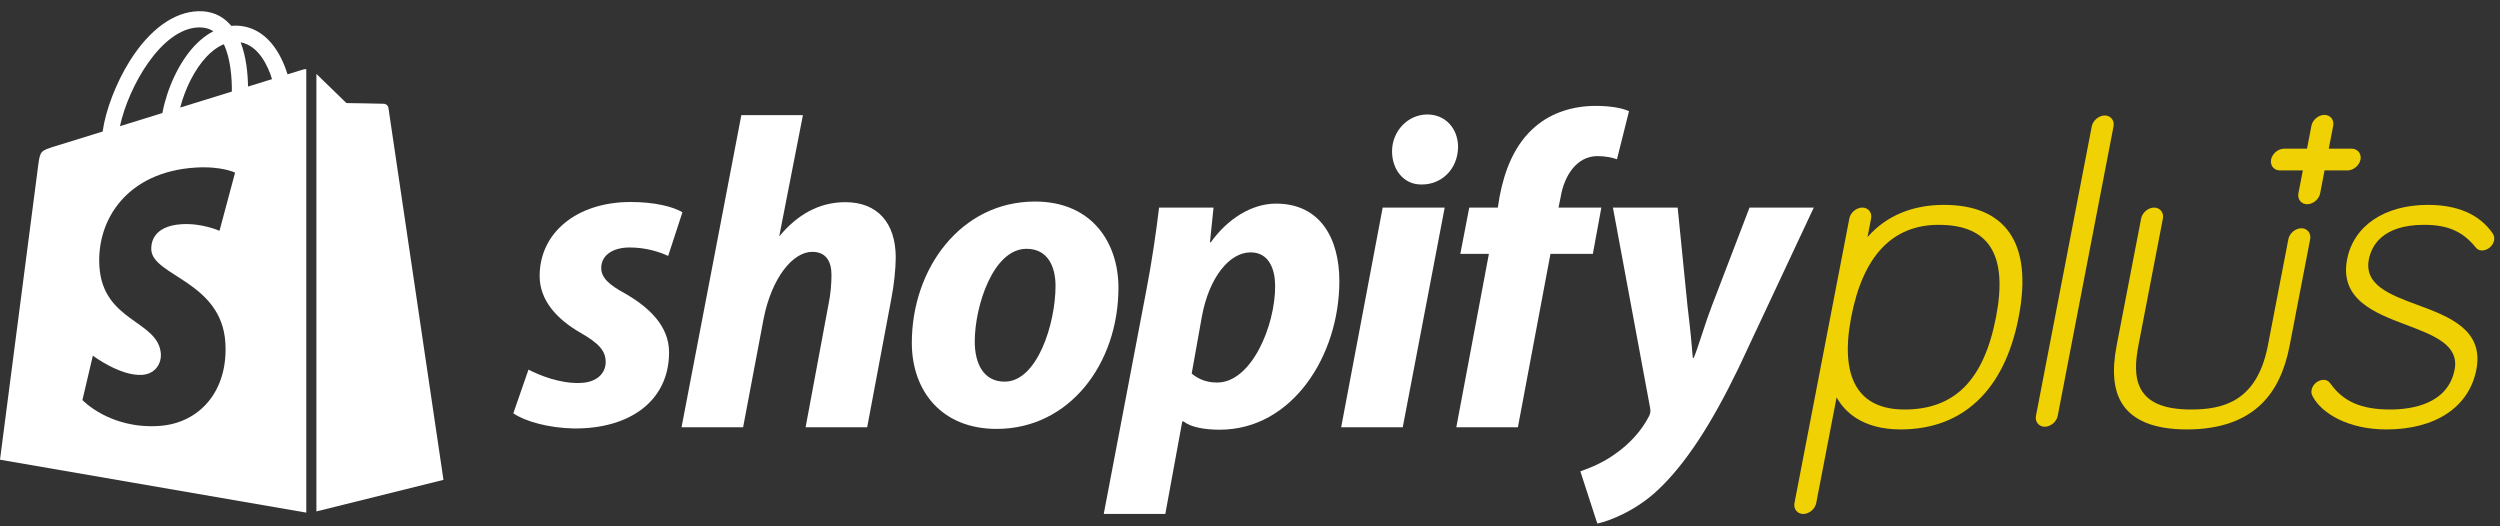
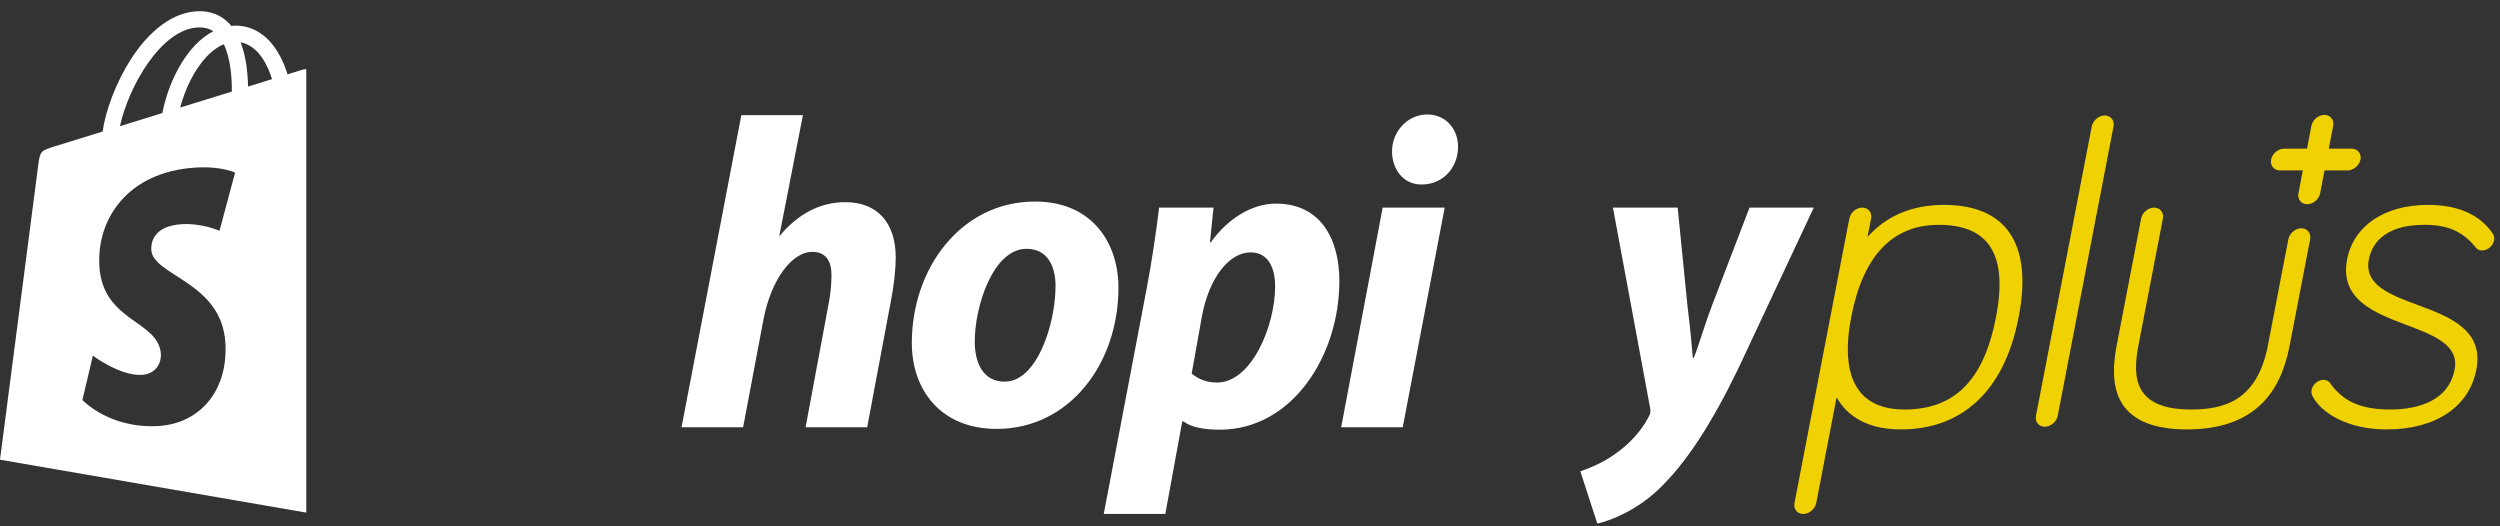
<svg xmlns="http://www.w3.org/2000/svg" fill="none" viewBox="0 0 285 60" height="60" width="285">
  <rect x="0" y="0" width="285" height="60" fill="#333333" stroke="none" />
  <path fill="#F0D103" d="M221.604 23.357C217.982 23.357 215.009 24.617 212.896 27.024L213.307 24.903C213.436 24.231 212.977 23.663 212.305 23.663C211.632 23.663 210.954 24.231 210.826 24.903L204.569 57.353C204.44 58.025 204.897 58.593 205.569 58.593C206.242 58.593 206.92 58.025 207.049 57.353L209.373 45.301C210.228 46.842 212.213 48.954 216.668 48.954C220.153 48.954 223.076 47.885 225.357 45.772C227.712 43.592 229.318 40.349 230.132 36.129C230.946 31.913 230.587 28.677 229.07 26.512C227.604 24.42 225.09 23.357 221.604 23.357ZM217.106 46.684C211.806 46.684 209.709 43.035 211.041 36.132C212.385 29.164 215.74 25.631 221.012 25.631C226.774 25.631 228.913 29.066 227.55 36.132C226.161 43.331 222.842 46.684 217.106 46.684Z" />
  <path fill="#F0D103" d="M275.598 34.761C272.456 33.596 269.486 32.497 270.05 29.57C270.334 28.099 271.529 25.63 276.343 25.63C279.049 25.63 280.756 26.377 282.236 28.21C282.515 28.552 282.831 28.552 282.966 28.552C283.582 28.552 284.203 28.032 284.322 27.416C284.387 27.081 284.323 26.884 284.176 26.621C284.17 26.61 284.165 26.6 284.157 26.59C282.654 24.444 280.174 23.356 276.783 23.356C271.84 23.356 268.31 25.737 267.57 29.569C266.685 34.157 270.751 35.691 274.338 37.046C277.439 38.217 280.369 39.323 279.826 42.129C279.062 46.092 274.902 46.683 272.49 46.683C269.163 46.683 267.111 45.78 265.622 43.661C265.618 43.655 265.612 43.648 265.607 43.642C265.423 43.415 265.177 43.3 264.88 43.3C264.331 43.3 263.654 43.758 263.524 44.437C263.458 44.77 263.522 44.966 263.669 45.23C264.66 47.083 267.638 48.956 272.052 48.956C277.65 48.956 281.482 46.404 282.307 42.129C283.187 37.571 279.155 36.078 275.598 34.761Z" />
  <path fill="#F0D103" d="M268.098 16.95H265.48L265.985 14.335C266.114 13.663 265.656 13.096 264.984 13.096C264.31 13.096 263.633 13.663 263.503 14.335L262.999 16.95H260.382C259.708 16.95 259.032 17.517 258.903 18.189C258.773 18.861 259.231 19.428 259.904 19.428H262.521L262.018 22.043C261.888 22.715 262.346 23.282 263.018 23.282C263.691 23.282 264.369 22.715 264.497 22.043L265 19.428H267.619C268.29 19.428 268.967 18.861 269.098 18.189C269.229 17.519 268.771 16.95 268.098 16.95Z" />
-   <path fill="white" d="M60.247 42.136C61.519 42.797 63.808 43.71 65.996 43.66C67.98 43.66 69.048 42.592 69.048 41.272C69.048 40.002 68.285 39.139 66.148 37.919C63.503 36.394 61.519 34.259 61.519 31.465C61.519 26.535 65.742 23.028 71.897 23.028C74.594 23.028 76.679 23.536 77.797 24.198L76.17 29.178C75.203 28.72 73.627 28.212 71.796 28.212C69.811 28.212 68.539 29.127 68.539 30.549C68.539 31.667 69.456 32.481 71.236 33.447C73.984 35.022 76.273 37.157 76.273 40.155C76.273 45.744 71.745 48.896 65.437 48.845C62.536 48.795 59.839 48.031 58.519 47.117L60.247 42.136Z" />
  <path fill="white" d="M77.696 48.707L84.513 13.124H91.534L88.837 26.918L88.939 26.827C90.82 24.591 93.263 23.047 96.365 23.047C100.029 23.047 102.114 25.401 102.114 29.365C102.114 30.585 101.911 32.557 101.606 34.082L98.858 48.709H91.838L94.482 34.521C94.684 33.555 94.789 32.306 94.789 31.341C94.789 29.817 94.179 28.71 92.601 28.71C90.362 28.71 87.97 31.696 87.055 36.322L84.714 48.709H77.696V48.707Z" />
  <path fill="white" d="M127.503 32.785C127.503 41.475 121.906 48.895 113.614 48.895C107.305 48.895 103.948 44.524 103.948 39.086C103.948 30.599 109.545 22.976 117.99 22.976C124.554 22.977 127.503 27.754 127.503 32.785ZM111.122 38.934C111.122 41.475 112.14 43.508 114.531 43.508C118.244 43.508 120.331 36.9 120.331 32.581C120.331 30.498 119.516 28.364 117.024 28.364C113.208 28.363 111.122 34.918 111.122 38.934Z" />
  <path fill="white" d="M125.827 58.59L130.71 32.945C131.271 30.048 131.829 26.301 132.135 23.664H138.343L137.935 27.617H138.036C139.917 24.981 142.666 23.212 145.463 23.212C150.6 23.212 152.687 27.311 152.687 32.037C152.687 40.576 147.295 48.986 139.053 48.986C137.324 48.986 135.747 48.705 134.932 48.047H134.778L132.845 58.59H125.827ZM135.851 42.592C136.614 43.202 137.479 43.609 138.752 43.609C142.67 43.609 145.367 37.154 145.367 32.632C145.367 30.752 144.705 28.77 142.568 28.77C140.126 28.77 137.837 31.667 137.023 36.037L135.851 42.592Z" />
  <path fill="white" d="M152.893 48.707L157.624 23.667H164.695L159.913 48.707H152.893ZM162 21.031C160.016 21.031 158.694 19.336 158.694 17.253C158.694 14.966 160.474 13.051 162.713 13.051C164.849 13.051 166.222 14.73 166.222 16.762C166.173 19.354 164.289 21.032 162.102 21.032L162 21.031Z" />
-   <path fill="white" d="M166.019 48.707L169.734 28.939H166.477L167.495 23.667H170.751L170.954 22.407C171.515 19.459 172.632 16.466 175.024 14.433C176.906 12.808 179.398 12.072 181.893 12.072C183.623 12.072 184.895 12.316 185.708 12.671L184.335 18.154C183.726 17.951 183.012 17.796 182.097 17.796C179.756 17.796 178.331 20.02 177.925 22.409L177.67 23.667H182.554L181.586 28.939H176.754L173.04 48.707H166.019Z" />
  <path fill="white" d="M191.254 23.667L192.373 34.876C192.679 37.366 192.881 39.482 192.982 40.8H193.083C193.644 39.482 194.153 37.517 195.17 34.825L199.444 23.668H206.77L198.172 42C195.12 48.301 192.169 52.894 188.964 55.892C186.471 58.229 183.52 59.382 182.095 59.687L180.161 53.732C181.332 53.325 182.805 52.711 184.129 51.747C185.756 50.63 187.131 49.102 187.944 47.527C188.148 47.172 188.199 46.931 188.098 46.423L183.875 23.67L191.254 23.667Z" />
  <path fill="#F0D103" d="M262.356 26.021C261.684 26.021 261.005 26.589 260.876 27.261L258.505 39.562C257.218 45.827 253.366 46.683 249.754 46.683C243.249 46.683 243.086 42.982 243.784 39.361L246.571 24.904C246.7 24.233 246.242 23.665 245.57 23.665C244.898 23.665 244.219 24.233 244.09 24.904L241.303 39.361C240.742 42.275 240.941 44.45 241.916 46.008C243.139 47.964 245.629 48.955 249.315 48.955C253.001 48.955 255.872 47.962 257.851 46.008C259.427 44.45 260.467 42.275 261.028 39.361L263.36 27.261C263.486 26.589 263.028 26.021 262.356 26.021Z" />
  <path fill="#F0D103" d="M239.942 13.164C239.27 13.164 238.591 13.732 238.462 14.403L232.099 47.41C231.97 48.081 232.427 48.649 233.1 48.649C233.772 48.649 234.451 48.081 234.58 47.41L240.943 14.403C241.073 13.732 240.614 13.164 239.942 13.164Z" />
  <path fill="white" d="M34.492 7.946C34.488 7.947 33.853 8.143 32.779 8.476C32.6 7.895 32.336 7.18 31.959 6.463C30.746 4.149 28.967 2.924 26.819 2.921C26.816 2.921 26.814 2.921 26.811 2.921C26.663 2.921 26.514 2.934 26.365 2.947C26.303 2.872 26.239 2.796 26.17 2.724C25.235 1.725 24.033 1.237 22.596 1.279C19.82 1.359 17.056 3.36 14.816 6.916C13.238 9.418 12.041 12.562 11.7 14.994C8.514 15.979 6.284 16.67 6.237 16.685C4.629 17.189 4.578 17.239 4.367 18.753C4.208 19.899 0 52.406 0 52.406L34.916 58.438V7.874C34.744 7.886 34.589 7.917 34.492 7.946ZM26.43 10.44C24.583 11.012 22.566 11.636 20.542 12.262C21.111 10.085 22.19 7.917 23.515 6.497C24.008 5.969 24.698 5.38 25.514 5.042C26.283 6.641 26.448 8.908 26.43 10.44ZM22.649 3.124C23.301 3.111 23.85 3.253 24.318 3.561C23.569 3.95 22.843 4.509 22.163 5.237C20.4 7.125 19.05 10.058 18.511 12.887C16.831 13.407 15.187 13.915 13.676 14.383C14.629 9.931 18.366 3.248 22.649 3.124ZM17.25 28.492C17.437 31.46 25.252 32.107 25.691 39.058C26.036 44.526 22.788 48.265 18.107 48.561C12.489 48.915 9.396 45.604 9.396 45.604L10.586 40.545C10.586 40.545 13.699 42.891 16.191 42.734C17.818 42.631 18.4 41.309 18.342 40.373C18.098 36.502 11.735 36.73 11.331 30.37C10.994 25.019 14.512 19.596 22.276 19.105C25.267 18.916 26.799 19.679 26.799 19.679L25.023 26.313C25.023 26.313 23.044 25.413 20.695 25.559C17.251 25.779 17.214 27.949 17.25 28.492ZM28.275 9.868C28.254 8.464 28.086 6.512 27.432 4.824C29.538 5.222 30.575 7.602 31.012 9.021C30.201 9.274 29.277 9.559 28.275 9.868Z" />
-   <path fill="white" d="M36.07 58.301L50.555 54.704C50.555 54.704 44.318 12.585 44.28 12.295C44.239 12.007 43.986 11.847 43.778 11.829C43.57 11.811 39.492 11.75 39.492 11.75C39.492 11.75 37.004 9.339 36.07 8.425V58.301Z" />
</svg>